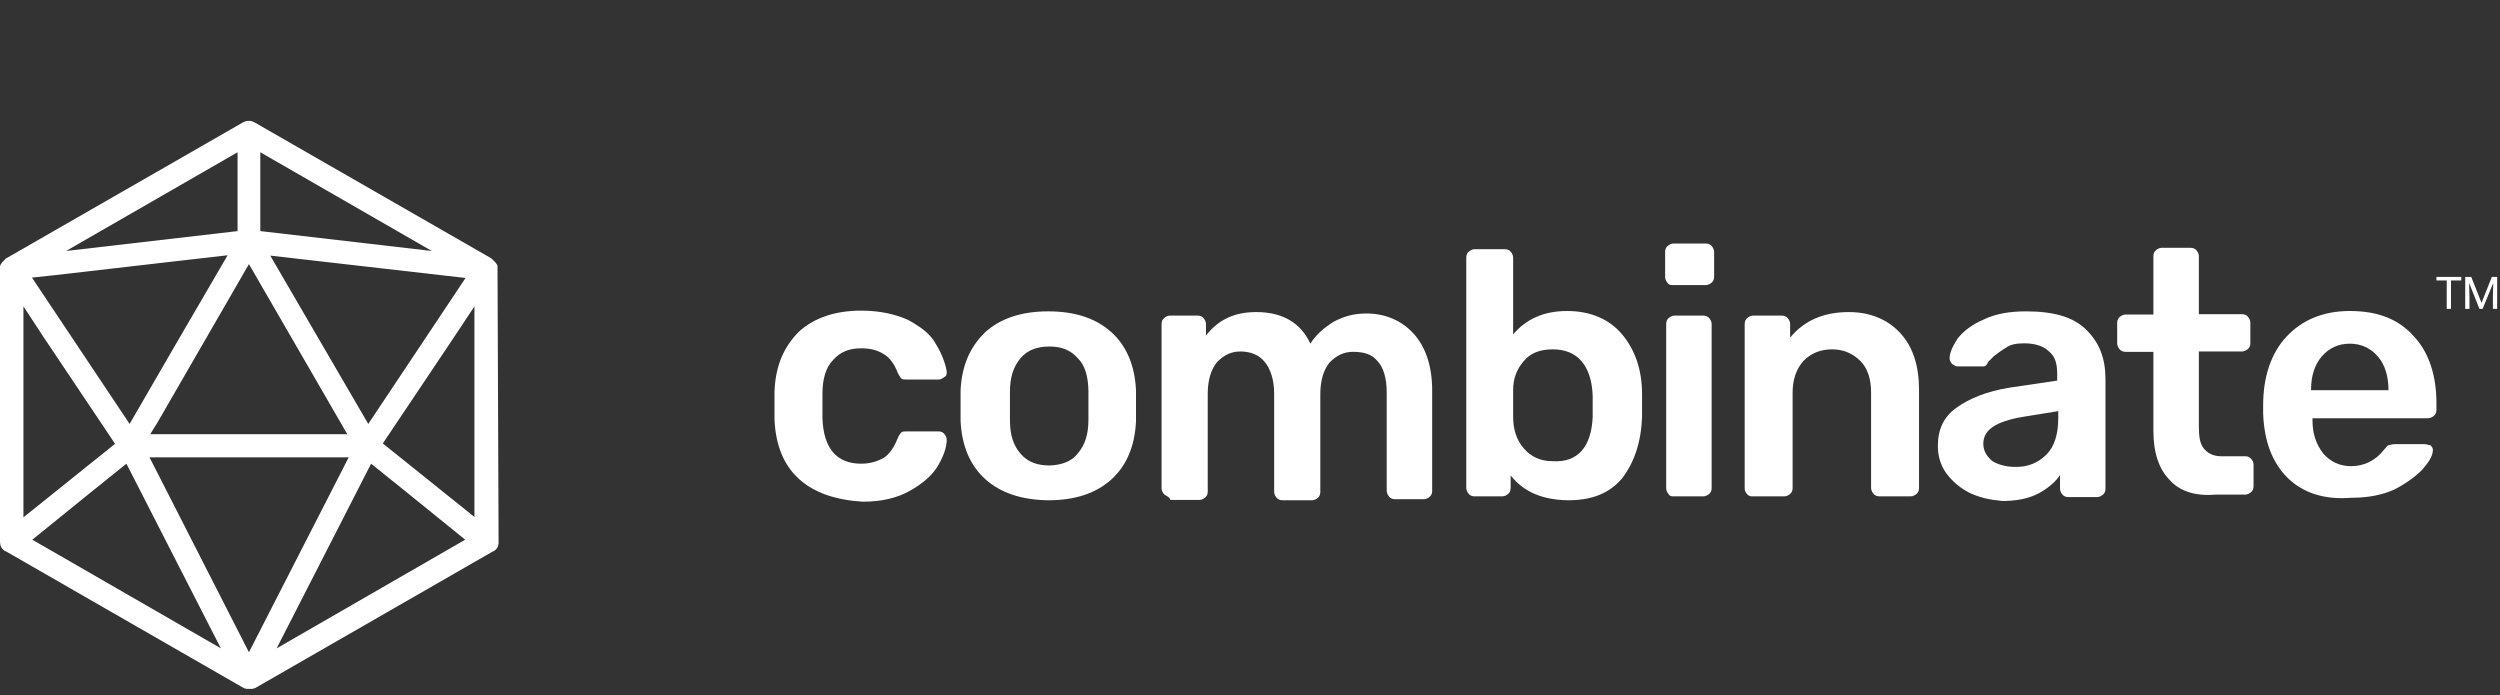
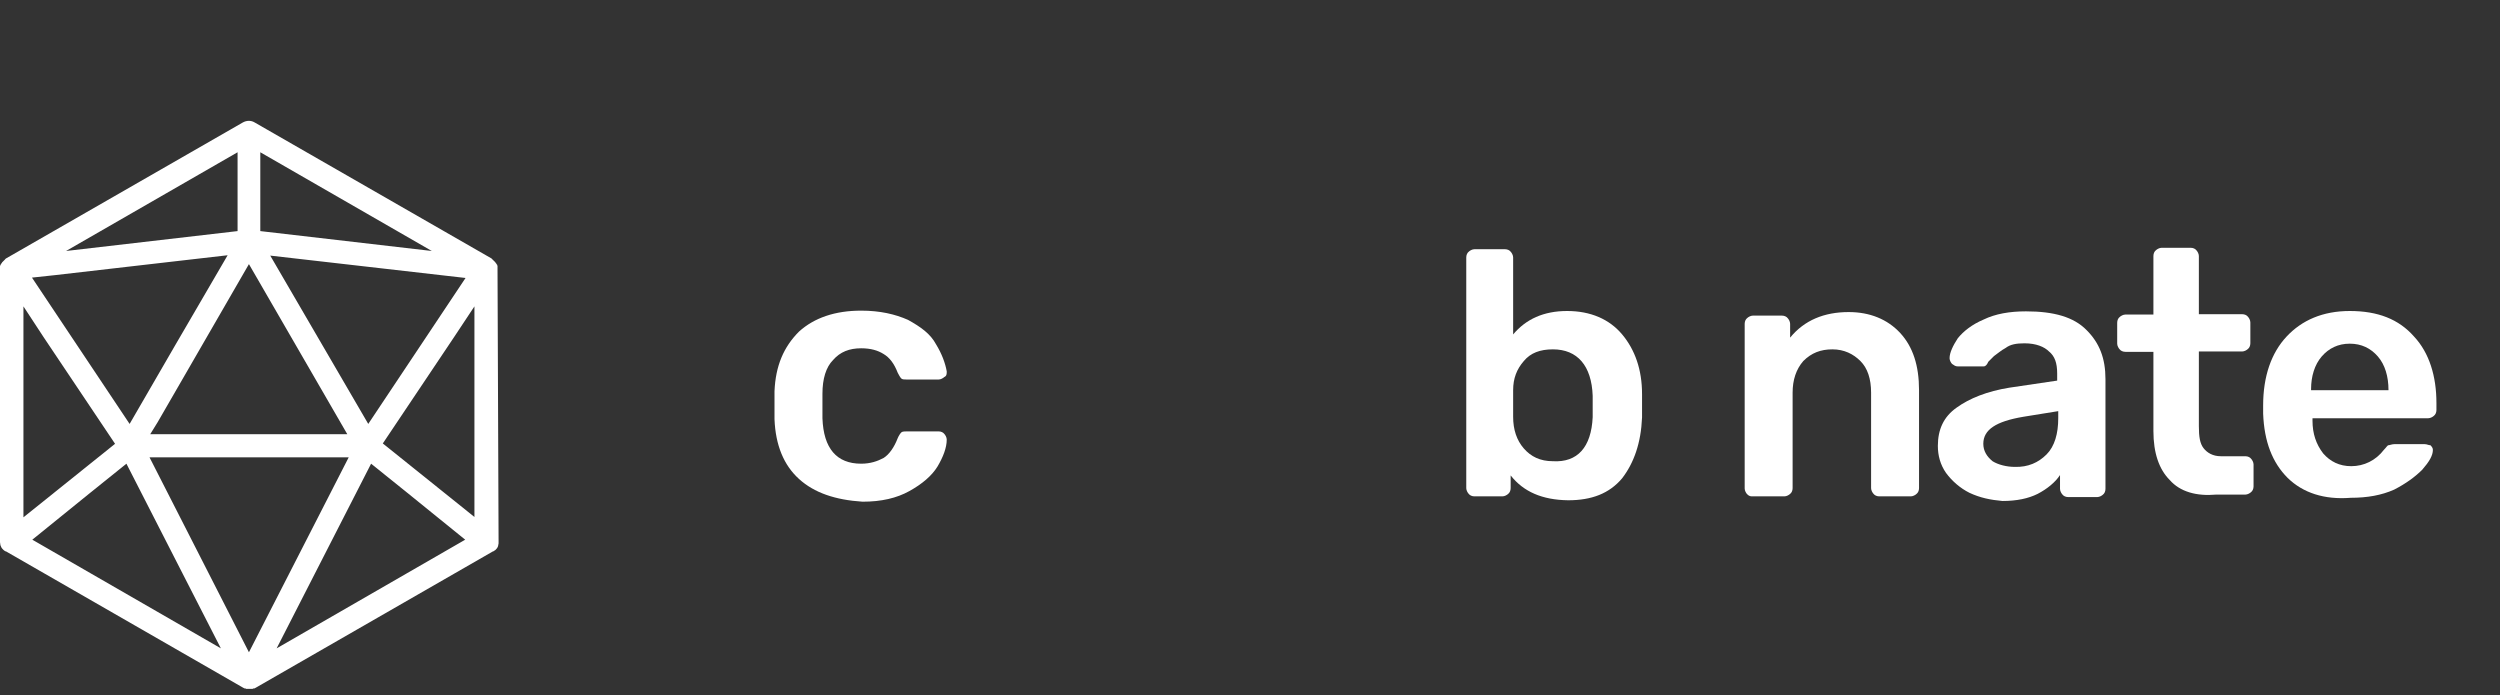
<svg xmlns="http://www.w3.org/2000/svg" width="500" height="139" viewBox="0 0 500 139" fill="none">
  <rect x="0" y="0" width="500" height="139" fill="#333333" stroke="none" />
  <path d="M159.801 95.793C156.747 93.023 155.114 89.046 154.901 83.861V78.251C155.114 73.137 156.747 69.373 159.801 66.319C162.855 63.549 167.046 62.128 172.23 62.128C175.994 62.128 179.048 62.839 181.605 63.975C184.162 65.395 186.08 66.745 187.216 68.876C188.352 70.722 189.063 72.64 189.347 74.273C189.347 74.77 189.347 75.197 188.849 75.41C188.636 75.623 188.139 75.907 187.713 75.907H181.392C180.895 75.907 180.469 75.907 180.256 75.694C180.043 75.481 179.759 74.984 179.546 74.557C178.835 72.711 177.912 71.503 176.705 70.793C175.568 70.083 174.148 69.657 172.23 69.657C169.886 69.657 168.04 70.367 166.619 72.001C165.199 73.421 164.489 75.765 164.489 78.748V83.648C164.702 89.685 167.33 92.739 172.23 92.739C174.077 92.739 175.497 92.242 176.705 91.603C177.841 90.893 178.835 89.472 179.546 87.626C179.759 87.128 180.043 86.702 180.256 86.489C180.469 86.276 180.966 86.276 181.392 86.276H187.713C188.21 86.276 188.636 86.489 188.849 86.773C189.063 86.986 189.347 87.484 189.347 87.91C189.347 89.543 188.636 91.39 187.5 93.307C186.364 95.154 184.446 96.787 181.889 98.208C179.332 99.628 176.278 100.339 172.514 100.339C167.046 99.984 162.855 98.563 159.801 95.793Z" fill="white" />
-   <path d="M197.017 95.793C193.963 93.023 192.33 89.046 192.116 84.145V78.109C192.33 73.208 193.963 69.444 197.017 66.461C200.071 63.691 204.261 62.27 209.659 62.27C215.057 62.27 219.247 63.691 222.301 66.461C225.355 69.231 226.989 73.208 227.202 78.109C227.202 78.606 227.202 79.742 227.202 81.163C227.202 82.583 227.202 83.719 227.202 84.216C226.989 89.117 225.355 93.094 222.301 95.864C219.247 98.634 215.057 100.055 209.659 100.055C204.261 99.984 200.071 98.563 197.017 95.793ZM215.554 90.68C216.974 89.046 217.685 86.915 217.685 83.932C217.685 83.435 217.685 82.512 217.685 81.163C217.685 79.742 217.685 78.819 217.685 78.393C217.685 75.339 216.974 72.995 215.554 71.645C214.133 70.012 212.287 69.302 209.943 69.302C207.386 69.302 205.469 70.012 204.119 71.645C202.699 73.279 201.989 75.41 201.989 78.393V84.004C201.989 87.057 202.699 89.117 204.119 90.751C205.54 92.384 207.386 93.094 209.943 93.094C212.216 93.023 214.347 92.313 215.554 90.68Z" fill="white" />
-   <path d="M232.813 98.847C232.6 98.634 232.315 98.137 232.315 97.711V64.756C232.315 64.259 232.529 63.833 232.813 63.62C233.026 63.407 233.523 63.123 233.949 63.123H239.56C240.057 63.123 240.483 63.336 240.696 63.62C240.909 63.833 241.193 64.33 241.193 64.756V67.1C243.75 63.833 247.017 62.413 251.279 62.413C256.463 62.413 260.156 64.543 262.074 68.734C263.21 66.887 264.915 65.467 266.761 64.33C268.892 63.194 270.952 62.697 273.296 62.697C277.06 62.697 280.327 64.117 282.671 66.674C285.014 69.231 286.435 72.995 286.435 78.109V98.208C286.435 98.705 286.222 99.131 285.938 99.344C285.725 99.558 285.227 99.842 284.801 99.842H278.977C278.48 99.842 278.054 99.629 277.841 99.344C277.628 99.131 277.344 98.634 277.344 98.208V78.535C277.344 75.481 276.634 73.421 275.497 72.214C274.361 70.793 272.656 70.367 270.597 70.367C268.75 70.367 267.33 71.077 265.909 72.498C264.773 73.918 264.063 75.978 264.063 78.819V98.421C264.063 98.918 263.85 99.344 263.565 99.558C263.352 99.771 262.855 100.055 262.429 100.055H256.463C255.966 100.055 255.54 99.842 255.327 99.558C255.114 99.344 254.83 98.847 254.83 98.421V78.748C254.83 75.978 254.119 73.847 252.983 72.427C251.847 71.006 250.142 70.296 248.082 70.296C246.236 70.296 244.815 71.006 243.395 72.427C242.259 73.847 241.548 75.907 241.548 78.748V98.35C241.548 98.847 241.335 99.273 241.051 99.487C240.838 99.7 240.341 99.984 239.915 99.984H234.091C233.807 99.273 233.31 99.273 232.813 98.847Z" fill="white" />
  <path d="M302.131 95.083V97.64C302.131 98.137 301.918 98.563 301.634 98.776C301.421 98.989 300.923 99.273 300.497 99.273H294.886C294.389 99.273 293.963 99.06 293.75 98.776C293.537 98.563 293.253 98.066 293.253 97.64V51.475C293.253 50.978 293.466 50.552 293.75 50.339C293.963 50.126 294.46 49.842 294.886 49.842H300.994C301.492 49.842 301.918 50.055 302.131 50.339C302.344 50.552 302.628 51.049 302.628 51.475V66.887C305.185 63.833 308.736 62.2 313.423 62.2C318.111 62.2 321.875 63.833 324.432 66.887C326.989 69.941 328.409 73.918 328.409 78.819C328.409 79.316 328.409 80.239 328.409 81.163C328.409 82.086 328.409 82.796 328.409 83.506C328.196 88.62 326.776 92.597 324.432 95.651C321.875 98.705 318.324 100.055 313.636 100.055C308.452 99.984 304.688 98.35 302.131 95.083ZM318.537 83.435C318.537 82.938 318.537 82.299 318.537 81.305C318.537 80.31 318.537 79.671 318.537 79.174C318.324 73.137 315.483 69.87 310.582 69.87C308.026 69.87 306.108 70.58 304.759 72.214C303.338 73.847 302.628 75.694 302.628 78.038C302.628 78.535 302.628 79.458 302.628 80.808C302.628 81.944 302.628 82.938 302.628 83.364C302.628 85.921 303.338 88.052 304.759 89.685C306.179 91.319 308.026 92.242 310.582 92.242C315.483 92.526 318.253 89.472 318.537 83.435Z" fill="white" />
-   <path d="M333.523 56.589C333.31 56.376 333.026 55.878 333.026 55.452V50.339C333.026 49.841 333.239 49.415 333.523 49.202C333.736 48.989 334.233 48.705 334.659 48.705H341.193C341.69 48.705 342.117 48.918 342.33 49.202C342.543 49.415 342.827 49.913 342.827 50.339V55.381C342.827 55.878 342.614 56.304 342.33 56.518C342.117 56.731 341.619 57.015 341.193 57.015H334.659C334.233 57.015 333.736 57.015 333.523 56.589ZM333.736 98.847C333.523 98.634 333.239 98.137 333.239 97.711V64.756C333.239 64.259 333.452 63.833 333.736 63.62C333.949 63.407 334.446 63.123 334.872 63.123H340.696C341.193 63.123 341.619 63.336 341.832 63.62C342.046 63.833 342.33 64.33 342.33 64.756V97.64C342.33 98.137 342.117 98.563 341.832 98.776C341.619 98.989 341.122 99.273 340.696 99.273H334.872C334.446 99.273 333.949 99.273 333.736 98.847Z" fill="white" />
  <path d="M349.432 98.847C349.219 98.634 348.935 98.137 348.935 97.711V64.756C348.935 64.259 349.148 63.833 349.432 63.62C349.645 63.407 350.142 63.123 350.568 63.123H356.392C356.889 63.123 357.315 63.336 357.528 63.62C357.741 63.833 358.025 64.33 358.025 64.756V67.526C360.866 64.046 364.844 62.413 369.744 62.413C373.935 62.413 377.486 63.833 380.043 66.603C382.599 69.373 383.807 73.137 383.807 78.038V97.64C383.807 98.137 383.594 98.563 383.31 98.776C383.096 98.989 382.599 99.273 382.173 99.273H375.852C375.355 99.273 374.929 99.06 374.716 98.776C374.503 98.563 374.219 98.066 374.219 97.64V78.535C374.219 75.765 373.508 73.634 372.088 72.214C370.668 70.793 368.821 69.87 366.477 69.87C364.133 69.87 362.287 70.58 360.653 72.214C359.233 73.847 358.523 75.978 358.523 78.535V97.64C358.523 98.137 358.31 98.563 358.025 98.776C357.812 98.989 357.315 99.273 356.889 99.273H350.568C350.142 99.273 349.858 99.273 349.432 98.847Z" fill="white" />
  <path d="M393.892 98.563C392.045 97.64 390.412 96.219 389.205 94.586C388.068 92.952 387.571 91.106 387.571 89.188C387.571 85.921 388.707 83.364 391.335 81.518C393.892 79.671 397.443 78.251 401.847 77.54L411.435 76.12V74.7C411.435 72.569 410.938 71.219 409.801 70.296C408.878 69.373 407.244 68.663 404.901 68.663C403.267 68.663 402.06 68.876 401.136 69.586C400.213 70.083 399.503 70.722 398.793 71.219C398.296 71.716 397.869 72.143 397.656 72.356C397.443 72.853 397.159 73.279 396.733 73.279H391.548C391.051 73.279 390.838 73.066 390.412 72.782C390.199 72.569 389.915 72.072 389.915 71.645C389.915 70.509 390.625 69.089 391.548 67.668C392.685 66.248 394.389 64.898 396.733 63.904C399.077 62.768 401.918 62.27 405.185 62.27C410.795 62.27 414.773 63.407 417.33 66.035C419.886 68.591 421.094 71.645 421.094 75.836V97.782C421.094 98.279 420.881 98.705 420.597 98.918C420.384 99.131 419.886 99.415 419.46 99.415H413.636C413.139 99.415 412.713 99.202 412.5 98.918C412.287 98.705 412.003 98.208 412.003 97.782V95.012C411.08 96.432 409.446 97.782 407.528 98.776C405.682 99.7 403.338 100.197 400.497 100.197C398.082 99.984 396.023 99.557 393.892 98.563ZM409.304 90.893C410.938 89.259 411.648 86.702 411.648 83.648V82.228L404.616 83.364C399.219 84.287 396.662 85.921 396.662 88.762C396.662 90.182 397.372 91.319 398.509 92.242C399.645 92.952 401.349 93.379 402.983 93.379C405.611 93.45 407.67 92.526 409.304 90.893Z" fill="white" />
  <path d="M433.949 96.006C431.818 93.876 430.682 90.609 430.682 86.205V70.367H425.071C424.574 70.367 424.148 70.154 423.935 69.87C423.722 69.657 423.438 69.16 423.438 68.734V64.543C423.438 64.046 423.651 63.62 423.935 63.407C424.148 63.194 424.645 62.91 425.071 62.91H430.682V51.191C430.682 50.694 430.895 50.268 431.179 50.054C431.392 49.842 431.889 49.557 432.315 49.557H438.139C438.636 49.557 439.063 49.77 439.276 50.054C439.489 50.268 439.773 50.765 439.773 51.191V62.839H448.437C448.935 62.839 449.361 63.052 449.574 63.336C449.787 63.549 450.071 64.046 450.071 64.472V68.662C450.071 69.16 449.858 69.586 449.574 69.799C449.361 70.012 448.864 70.296 448.437 70.296H439.773V85.211C439.773 87.341 439.986 88.691 440.696 89.614C441.406 90.537 442.543 91.248 444.176 91.248H449.077C449.574 91.248 450 91.461 450.213 91.745C450.426 91.958 450.71 92.455 450.71 92.881V97.285C450.71 97.782 450.497 98.208 450.213 98.421C450 98.634 449.503 98.918 449.077 98.918H443.253C439.276 99.273 436.009 98.35 433.949 96.006Z" fill="white" />
  <path d="M457.528 95.58C454.474 92.526 452.841 88.336 452.628 82.725V81.091C452.628 75.268 454.261 70.58 457.315 67.313C460.369 64.046 464.56 62.2 469.957 62.2C475.568 62.2 479.759 63.833 482.813 67.313C485.867 70.58 487.287 75.268 487.287 80.594V82.015C487.287 82.512 487.074 82.938 486.79 83.151C486.577 83.364 486.08 83.648 485.653 83.648H462.5V84.145C462.5 86.702 463.21 88.833 464.631 90.68C466.051 92.313 467.898 93.236 470.242 93.236C472.798 93.236 475.142 92.1 476.776 89.969C477.273 89.472 477.486 89.046 477.699 89.046C477.912 89.046 478.409 88.833 478.835 88.833H484.943C485.44 88.833 485.653 89.046 486.08 89.046C486.293 89.259 486.577 89.543 486.577 89.969C486.577 91.106 485.867 92.313 484.446 93.947C483.026 95.367 481.179 96.716 478.835 97.924C476.278 99.06 473.438 99.557 470.171 99.557C464.844 99.984 460.582 98.563 457.528 95.58ZM477.699 78.037C477.699 75.268 476.989 72.924 475.568 71.29C474.148 69.657 472.301 68.734 469.957 68.734C467.614 68.734 465.767 69.657 464.347 71.29C462.926 72.924 462.216 75.268 462.216 77.825V78.037H477.699Z" fill="white" />
  <path d="M99.503 53.677C99.503 53.606 99.503 53.606 99.503 53.677C99.503 53.535 99.503 53.464 99.503 53.393V53.322C99.503 53.322 99.503 53.322 99.503 53.251C99.503 53.179 99.503 53.108 99.432 53.038V52.967C99.432 52.967 99.432 52.895 99.361 52.895C99.361 52.895 99.361 52.824 99.29 52.824V52.753L99.219 52.682C99.219 52.682 99.219 52.611 99.148 52.611C99.148 52.54 99.077 52.54 99.077 52.469L99.006 52.398C99.006 52.398 99.006 52.327 98.935 52.327C98.935 52.327 98.935 52.327 98.864 52.256L98.793 52.185L98.722 52.114L98.651 52.043L98.58 51.972L98.508 51.901C98.508 51.901 98.438 51.901 98.438 51.83L98.367 51.759C98.367 51.759 98.367 51.759 98.296 51.688L50.923 24.486C50.213 24.06 49.361 24.06 48.58 24.486L1.207 51.688C1.207 51.688 1.136 51.688 1.136 51.759C1.136 51.759 1.065 51.759 1.065 51.83C1.065 51.83 0.994 51.83 0.994 51.901L0.923 51.972L0.852 52.043L0.781 52.114L0.71 52.185L0.639 52.256C0.639 52.256 0.639 52.256 0.568 52.327L0.497 52.398L0.426 52.469C0.426 52.54 0.355 52.54 0.355 52.611C0.355 52.611 0.355 52.682 0.284 52.682L0.213 52.753V52.824C0.213 52.824 0.213 52.895 0.142 52.895C0.142 52.895 0.142 52.967 0.071 52.967V53.038C0.071 53.108 0 53.179 0 53.251C0 53.251 0 53.251 0 53.322V53.393C0 53.464 0 53.535 0 53.606V53.677V108.151C0 108.222 0 108.222 0 108.293C0 108.293 0 108.293 0 108.364C0 108.364 0 108.364 0 108.435C0 108.577 0.071 108.79 0.071 108.932V109.003C0.142 109.145 0.213 109.359 0.284 109.501C0.355 109.643 0.497 109.785 0.639 109.927L0.71 109.998C0.852 110.14 0.994 110.211 1.136 110.282C1.136 110.282 1.136 110.282 1.207 110.282L48.651 137.555C48.722 137.555 48.722 137.626 48.793 137.626C48.864 137.626 48.864 137.697 48.935 137.697C48.935 137.697 48.935 137.697 49.006 137.697H49.077C49.148 137.697 49.148 137.697 49.219 137.768C49.29 137.768 49.29 137.768 49.361 137.768H49.432H49.503C49.645 137.768 49.716 137.768 49.858 137.768C50 137.768 50.071 137.768 50.213 137.768H50.284H50.355C50.426 137.768 50.426 137.768 50.497 137.768C50.568 137.768 50.568 137.768 50.639 137.697H50.71H50.781C50.781 137.697 50.781 137.697 50.852 137.697C50.923 137.697 50.923 137.626 50.994 137.626C51.065 137.626 51.065 137.555 51.136 137.555L98.58 110.282C98.58 110.282 98.58 110.282 98.651 110.282C98.793 110.211 98.935 110.069 99.077 109.998L99.148 109.927C99.432 109.643 99.574 109.43 99.645 109.074V109.003C99.716 108.861 99.716 108.648 99.716 108.506C99.716 108.506 99.716 108.506 99.716 108.435C99.716 108.435 99.716 108.435 99.716 108.364C99.716 108.293 99.716 108.293 99.716 108.222L99.503 53.677ZM11.008 55.026L45.526 51.049L35.014 69.089L25.923 84.785L6.392 55.523L11.008 55.026ZM31.534 84.43L49.787 52.824L69.46 86.844H30.043L31.534 84.43ZM69.744 91.461L49.787 130.452L29.901 91.461H69.744ZM73.651 84.785L54.048 51.12L93.111 55.594L83.878 69.444L73.651 84.785ZM8.736 67.455L23.011 88.762L4.688 103.464V61.276L8.736 67.455ZM74.219 92.739L81.463 98.563L93.04 107.938L55.327 129.671L74.219 92.739ZM76.562 88.691L90.838 67.384L94.886 61.276V103.393L76.562 88.691ZM52.06 46.219V30.452L86.364 50.197L52.06 46.219ZM47.514 30.452V46.219L13.21 50.197L47.514 30.452ZM6.463 107.938L18.04 98.563L25.284 92.739L36.506 114.685L44.176 129.671L6.463 107.938Z" fill="white" />
-   <path d="M492.258 56.092H490.199V61.773H489.347V56.092H487.287V55.381H492.258V56.092Z" fill="white" />
-   <path d="M494.247 55.381L496.307 60.566L498.366 55.381H499.432V61.773H498.58V59.288L498.651 56.589L496.52 61.773H495.881L493.821 56.589L493.892 59.288V61.773H493.04V55.381H494.247Z" fill="white" />
</svg>